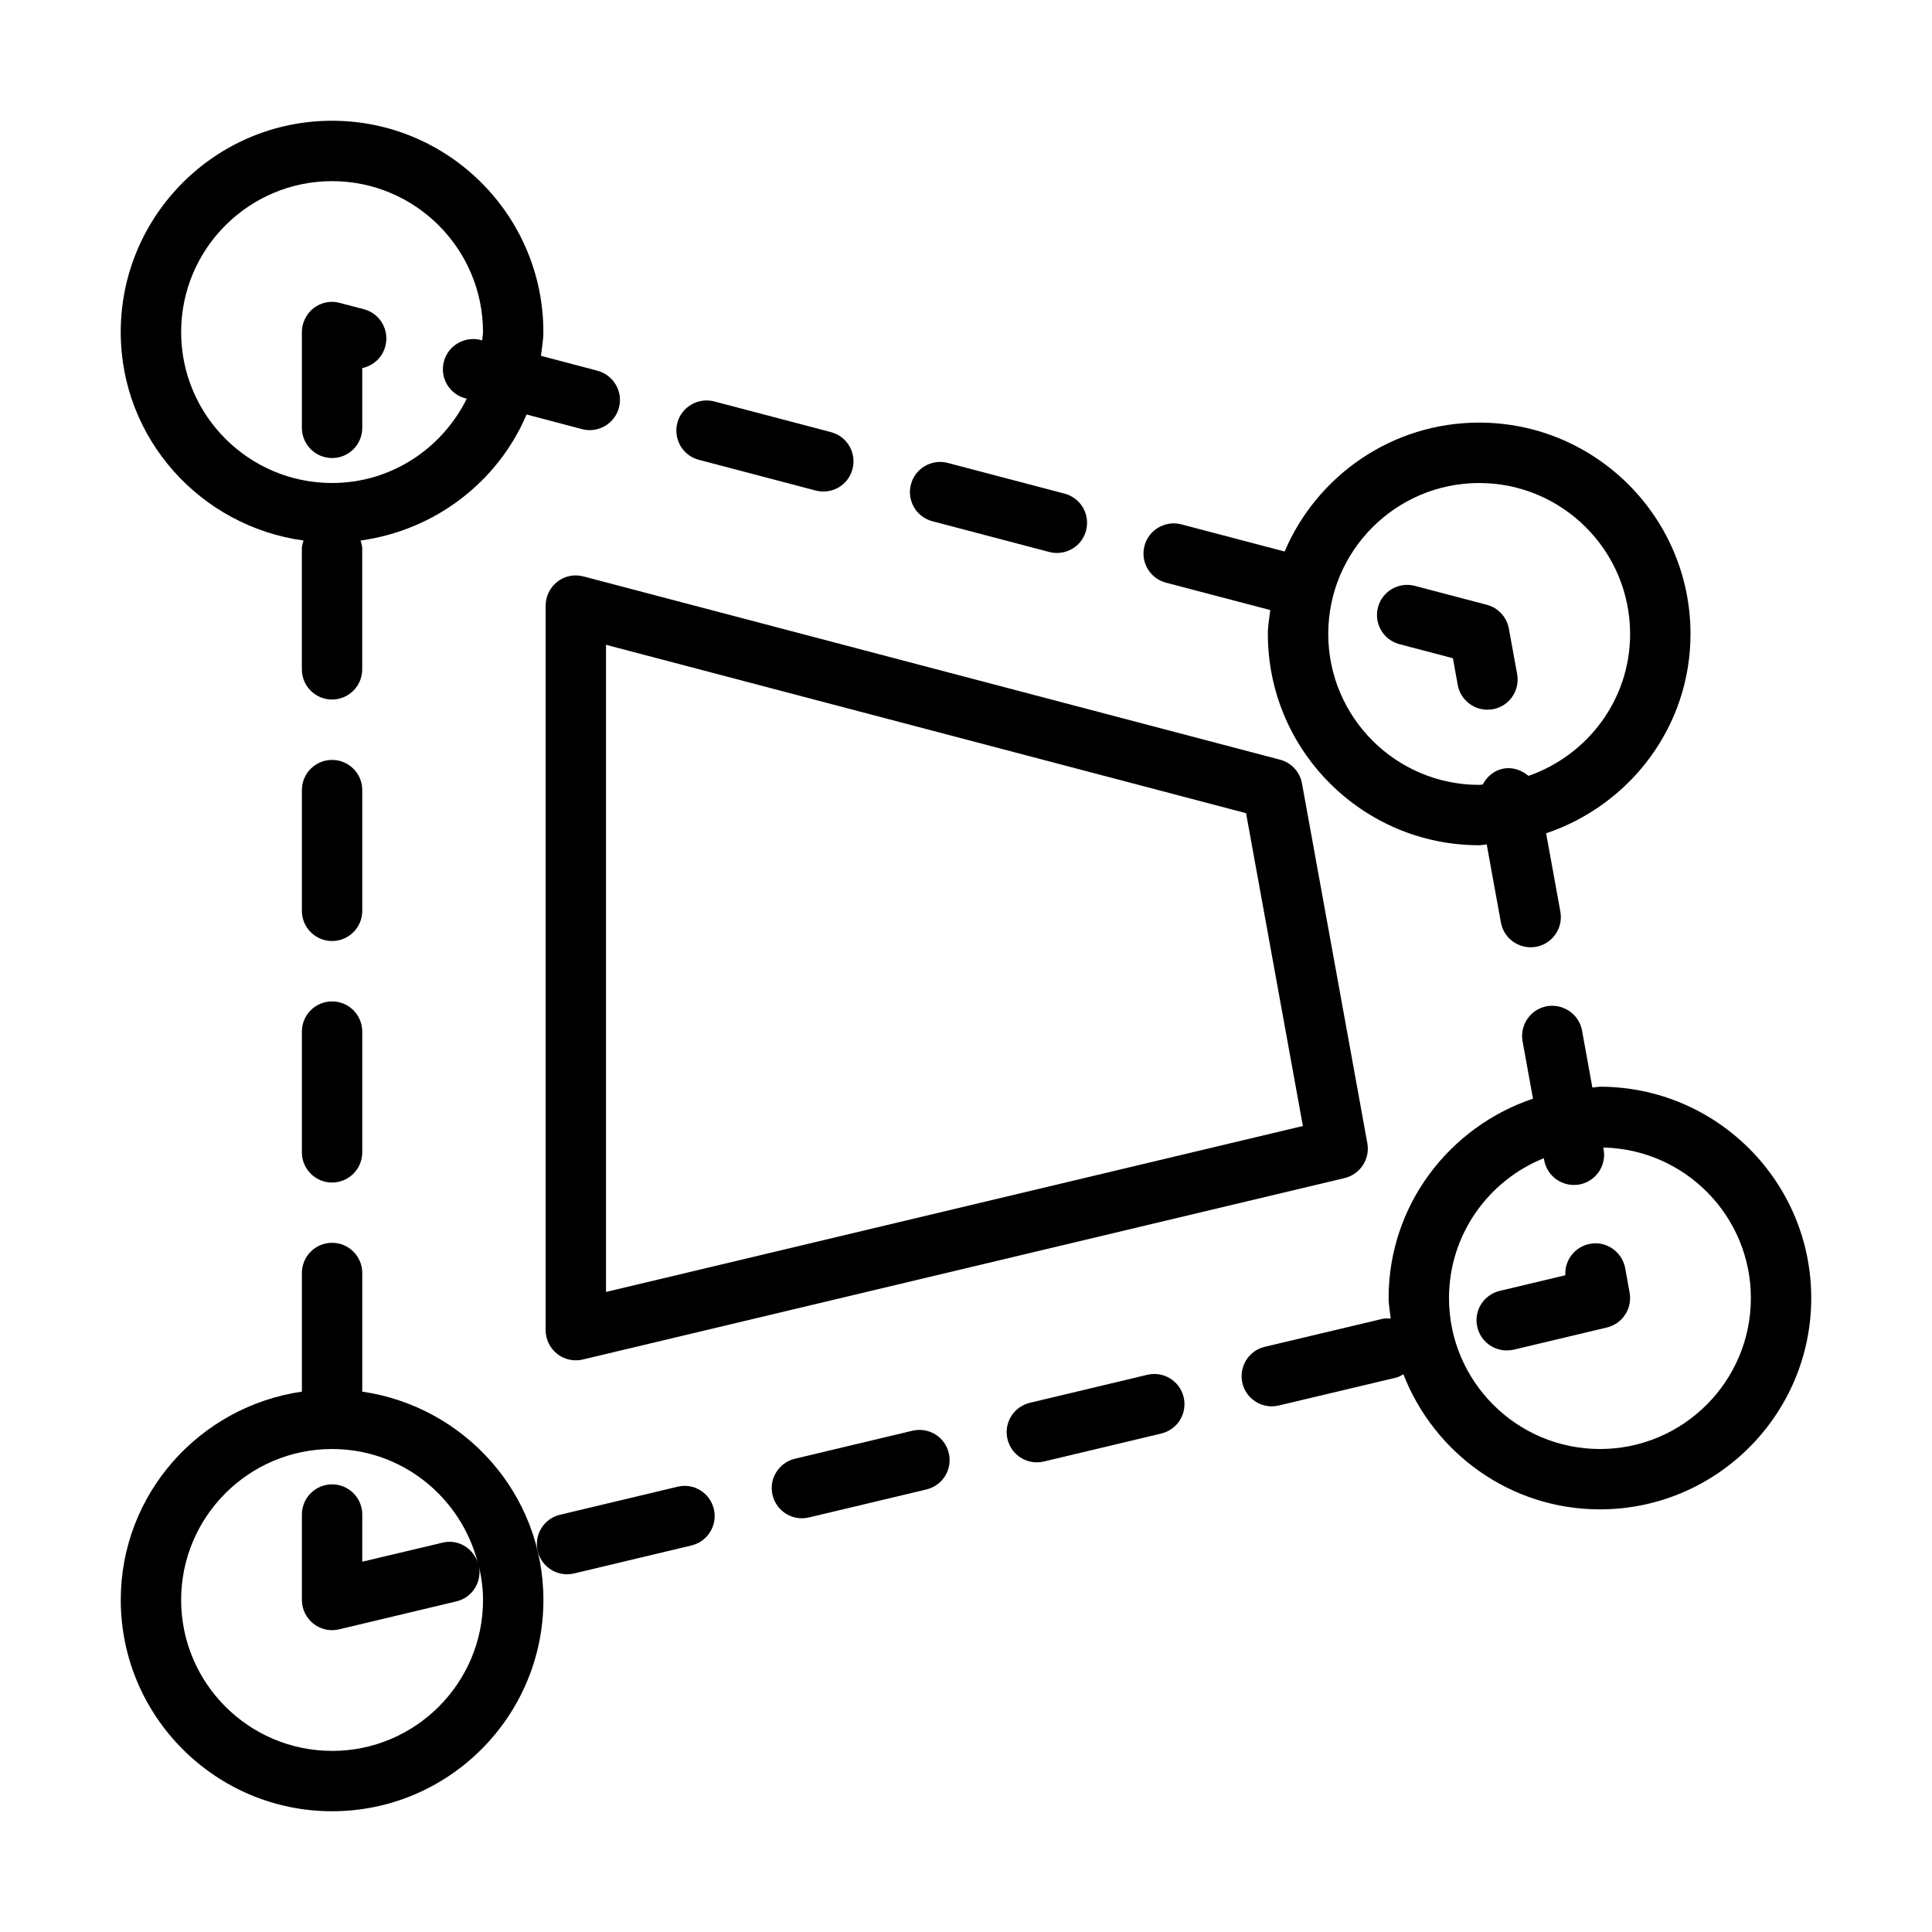
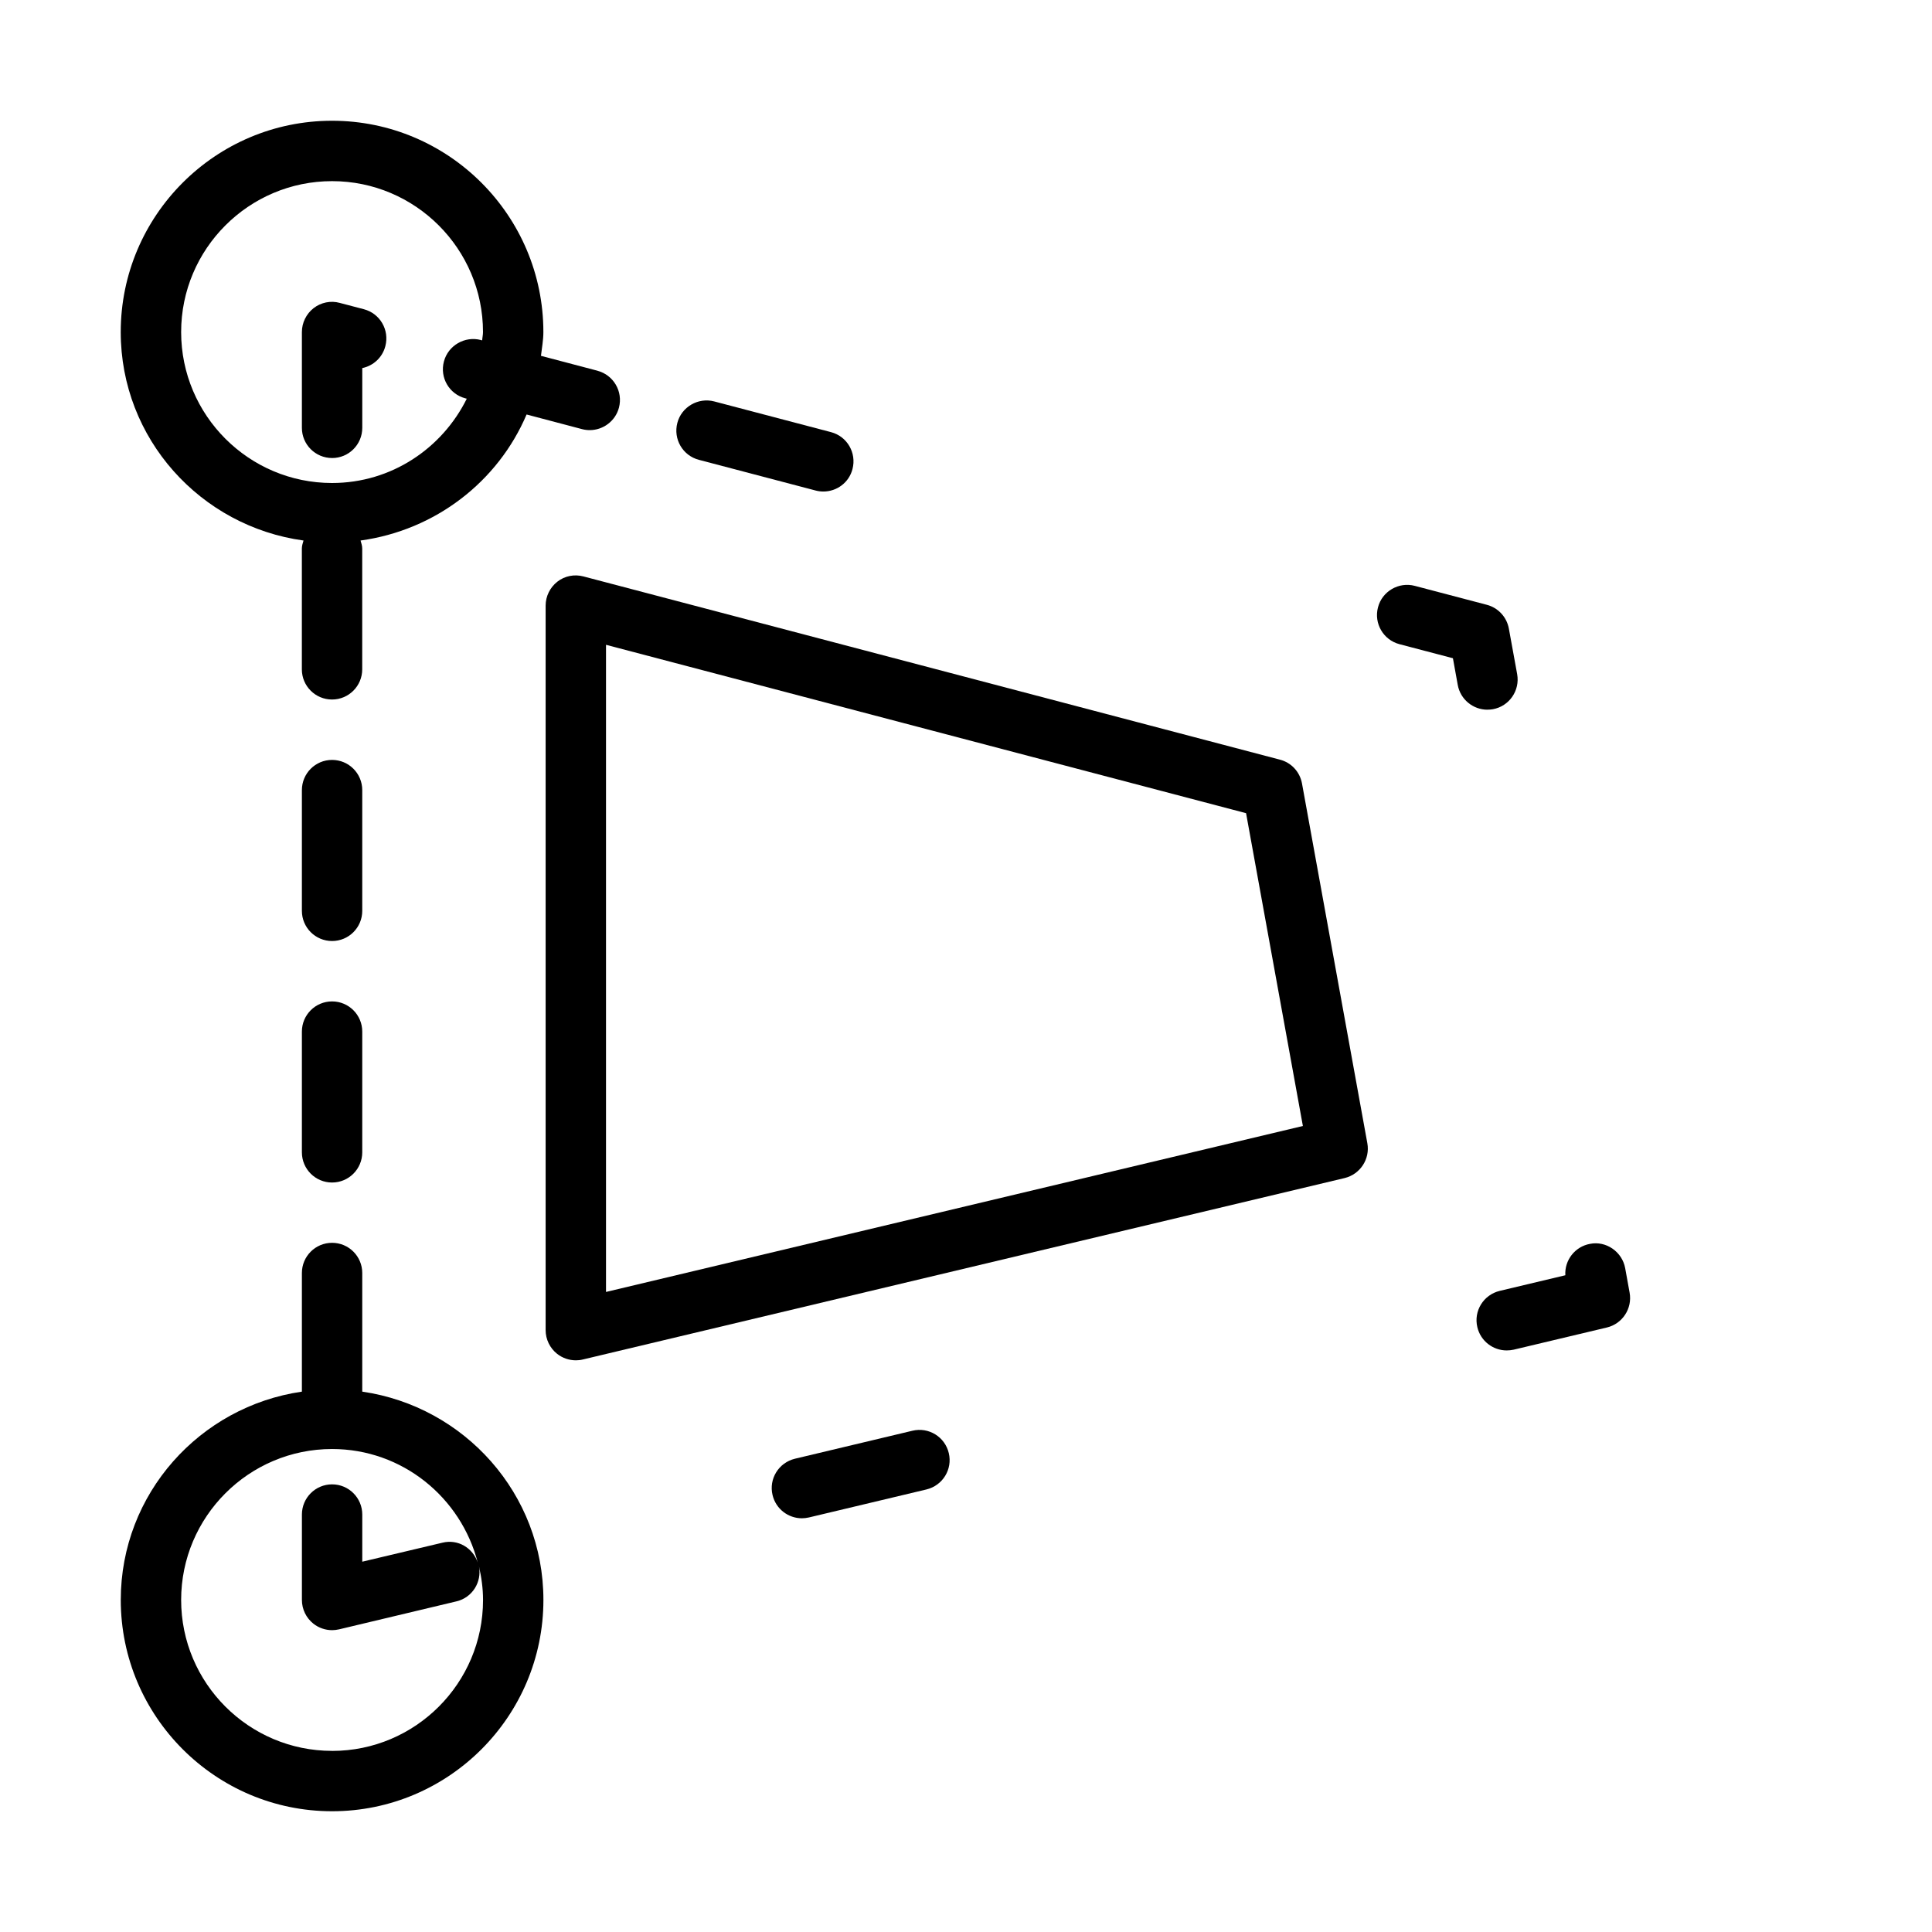
<svg xmlns="http://www.w3.org/2000/svg" viewBox="0 0 100 100" fill-rule="evenodd">
  <path d="m41.508 78.586c-0.707 0-1.348-0.48-1.52-1.199-0.203-0.84 0.316-1.68 1.156-1.883l6.082-1.449c0.848-0.203 1.684 0.32 1.883 1.156 0.203 0.84-0.316 1.68-1.156 1.883l-6.082 1.449c-0.121 0.027-0.246 0.043-0.363 0.043z" />
-   <path d="m53.668 75.691c-0.707 0-1.348-0.48-1.52-1.199-0.203-0.84 0.316-1.68 1.156-1.883l6.078-1.449c0.844-0.203 1.684 0.32 1.883 1.156 0.203 0.84-0.316 1.68-1.156 1.883l-6.078 1.449c-0.121 0.027-0.242 0.043-0.363 0.043z" />
-   <path d="m36.949 78.109c-0.203-0.84-1.035-1.363-1.883-1.156l-6.078 1.449c-0.84 0.199-1.359 1.043-1.156 1.883 0.172 0.719 0.812 1.199 1.52 1.199 0.117 0 0.242-0.016 0.363-0.043l6.078-1.449c0.836-0.203 1.355-1.043 1.156-1.883z" />
  <path d="m18.75 72.031v-6.141c0-0.863-0.699-1.562-1.562-1.562s-1.562 0.699-1.562 1.562v6.141c-5.285 0.766-9.375 5.285-9.375 10.781 0 6.031 4.906 10.938 10.938 10.938s10.938-4.906 10.938-10.938c0-5.496-4.09-10.012-9.375-10.781zm-1.562 18.594c-4.309 0-7.812-3.504-7.812-7.812s3.504-7.812 7.812-7.812c3.637 0 6.672 2.508 7.539 5.875-0.254-0.758-1.023-1.223-1.824-1.027l-4.152 0.984v-2.441c0-0.863-0.699-1.562-1.562-1.562s-1.562 0.699-1.562 1.562v4.422c0 0.477 0.219 0.93 0.594 1.227 0.277 0.219 0.621 0.336 0.969 0.336 0.121 0 0.242-0.016 0.363-0.043l6.078-1.449c0.816-0.195 1.316-0.996 1.16-1.812 0.129 0.562 0.211 1.141 0.211 1.742 0 4.309-3.504 7.812-7.812 7.812z" />
  <path d="m77.988 69.898c-0.707 0-1.348-0.48-1.52-1.199-0.203-0.84 0.316-1.68 1.156-1.883l3.398-0.809c-0.047-0.777 0.496-1.484 1.277-1.625 0.828-0.168 1.664 0.406 1.82 1.258l0.23 1.27c0.148 0.816-0.371 1.609-1.176 1.801l-4.824 1.148c-0.121 0.027-0.246 0.039-0.363 0.039z" />
-   <path d="m82.812 56.25c-0.133 0-0.258 0.035-0.391 0.039l-0.535-2.949c-0.156-0.852-0.984-1.406-1.82-1.258-0.848 0.156-1.41 0.969-1.258 1.816l0.539 2.969c-4.328 1.457-7.473 5.508-7.473 10.32 0 0.363 0.074 0.707 0.109 1.062-0.145-0.008-0.289-0.02-0.434 0.016l-6.082 1.445c-0.844 0.199-1.359 1.043-1.16 1.883 0.172 0.719 0.812 1.199 1.52 1.199 0.117 0 0.242-0.016 0.359-0.043l6.082-1.445c0.137-0.031 0.254-0.105 0.371-0.172 1.59 4.082 5.535 6.992 10.172 6.992 6.031 0 10.938-4.906 10.938-10.938s-4.906-10.938-10.938-10.938zm0 18.75c-4.309 0-7.812-3.504-7.812-7.812 0-3.281 2.035-6.082 4.906-7.238l0.02 0.102c0.137 0.754 0.797 1.281 1.535 1.281 0.094 0 0.188-0.008 0.285-0.023 0.848-0.156 1.41-0.969 1.258-1.816l-0.016-0.098c4.223 0.09 7.637 3.543 7.637 7.793 0 4.309-3.504 7.812-7.812 7.812z" />
  <path d="m17.188 61.207c-0.863 0-1.562-0.699-1.562-1.562v-6.25c0-0.863 0.699-1.562 1.562-1.562s1.562 0.699 1.562 1.562v6.25c0 0.863-0.699 1.562-1.562 1.562z" />
  <path d="m17.188 48.707c-0.863 0-1.562-0.699-1.562-1.562v-6.25c0-0.863 0.699-1.562 1.562-1.562s1.562 0.699 1.562 1.562v6.25c0 0.863-0.699 1.562-1.562 1.562z" />
  <path d="m76.988 36.734c-0.738 0-1.398-0.527-1.535-1.281l-0.25-1.383-2.766-0.727c-0.836-0.219-1.332-1.074-1.113-1.906 0.215-0.836 1.082-1.332 1.906-1.113l3.727 0.98c0.586 0.152 1.031 0.633 1.141 1.23l0.43 2.359c0.152 0.852-0.41 1.664-1.258 1.816-0.09 0.016-0.184 0.023-0.281 0.023z" />
-   <path d="m87.5 32.812c0-6.031-4.906-10.938-10.938-10.938-4.519 0-8.402 2.754-10.07 6.672l-5.348-1.406c-0.82-0.219-1.691 0.281-1.906 1.113-0.219 0.832 0.277 1.688 1.113 1.906l5.398 1.418c-0.047 0.414-0.125 0.812-0.125 1.234 0 6.031 4.906 10.938 10.938 10.938 0.133 0 0.258-0.035 0.391-0.039l0.734 4.039c0.137 0.754 0.797 1.281 1.535 1.281 0.094 0 0.188-0.008 0.285-0.023 0.848-0.156 1.41-0.969 1.258-1.816l-0.738-4.059c4.328-1.457 7.473-5.508 7.473-10.32zm-8.387 7.348c-0.352-0.301-0.812-0.461-1.285-0.379-0.492 0.09-0.863 0.414-1.082 0.824-0.062 0.004-0.121 0.02-0.184 0.02-4.309 0-7.812-3.504-7.812-7.812s3.504-7.812 7.812-7.812 7.812 3.504 7.812 7.812c0 3.41-2.211 6.285-5.262 7.348z" />
-   <path d="m54.707 28.621c-0.133 0-0.266-0.016-0.398-0.051l-6.047-1.59c-0.836-0.219-1.332-1.074-1.113-1.906 0.215-0.836 1.082-1.332 1.906-1.113l6.047 1.59c0.836 0.219 1.332 1.074 1.113 1.906-0.18 0.703-0.816 1.164-1.508 1.164z" />
  <path d="m42.617 25.441c-0.133 0-0.266-0.016-0.398-0.051l-6.047-1.59c-0.836-0.219-1.332-1.074-1.113-1.91 0.215-0.832 1.082-1.328 1.906-1.113l6.047 1.59c0.836 0.219 1.332 1.074 1.113 1.91-0.18 0.703-0.812 1.164-1.508 1.164z" />
  <path d="m17.188 23.707c-0.863 0-1.562-0.699-1.562-1.562v-4.957c0-0.484 0.227-0.941 0.605-1.238 0.383-0.297 0.887-0.402 1.352-0.273l1.25 0.328c0.836 0.219 1.332 1.074 1.113 1.91-0.152 0.594-0.629 1.02-1.195 1.137v3.094c0 0.863-0.699 1.562-1.562 1.562z" />
  <path d="m30.922 19.188-2.922-0.77c0.047-0.41 0.125-0.809 0.125-1.23 0-6.031-4.906-10.938-10.938-10.938s-10.938 4.906-10.938 10.938c0 5.523 4.133 10.059 9.461 10.789-0.039 0.133-0.086 0.27-0.086 0.418v6.25c0 0.863 0.699 1.562 1.562 1.562s1.562-0.699 1.562-1.562v-6.25c0-0.148-0.047-0.281-0.086-0.418 3.867-0.531 7.113-3.043 8.594-6.523l2.871 0.758c0.133 0.035 0.266 0.051 0.398 0.051 0.691 0 1.328-0.465 1.512-1.164 0.219-0.836-0.281-1.691-1.117-1.91zm-13.734 5.812c-4.309 0-7.812-3.504-7.812-7.812s3.504-7.812 7.812-7.812 7.812 3.504 7.812 7.812c0 0.148-0.035 0.285-0.043 0.43l-0.074-0.02c-0.82-0.215-1.688 0.281-1.906 1.113-0.223 0.832 0.273 1.688 1.109 1.906l0.074 0.02c-1.277 2.574-3.906 4.363-6.973 4.363z" />
  <path d="m29.805 70.41c-0.348 0-0.691-0.117-0.969-0.336-0.375-0.297-0.594-0.75-0.594-1.227v-37.5c0-0.484 0.227-0.941 0.605-1.238 0.383-0.301 0.887-0.398 1.352-0.273l36.051 9.484c0.59 0.152 1.031 0.633 1.141 1.23l3.383 18.625c0.148 0.816-0.371 1.605-1.176 1.801l-39.43 9.391c-0.125 0.031-0.242 0.043-0.363 0.043zm1.562-37.035v33.496l36.07-8.59-2.941-16.191z" />
</svg>